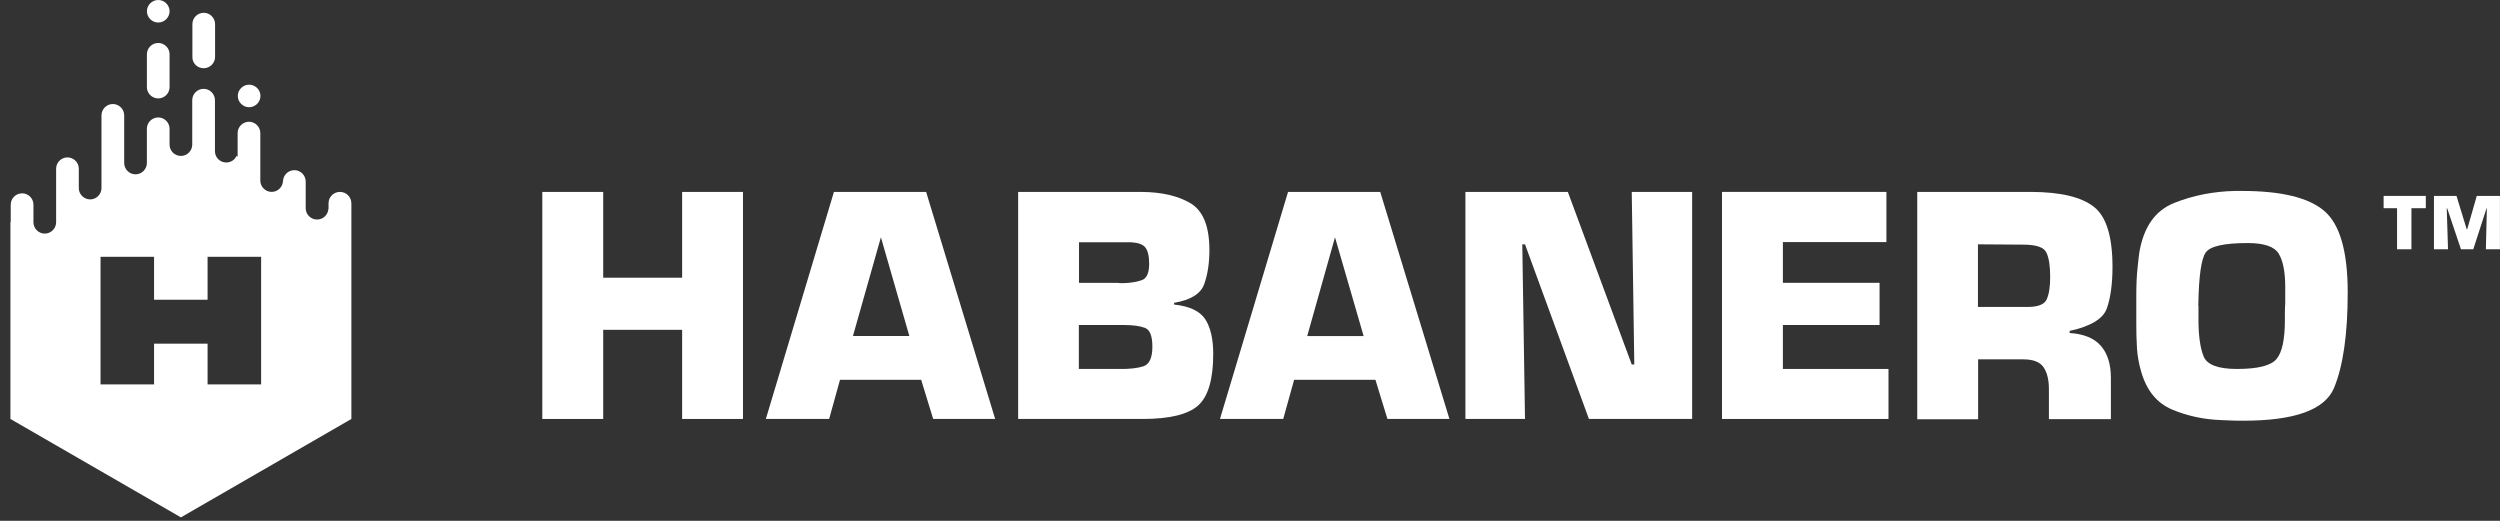
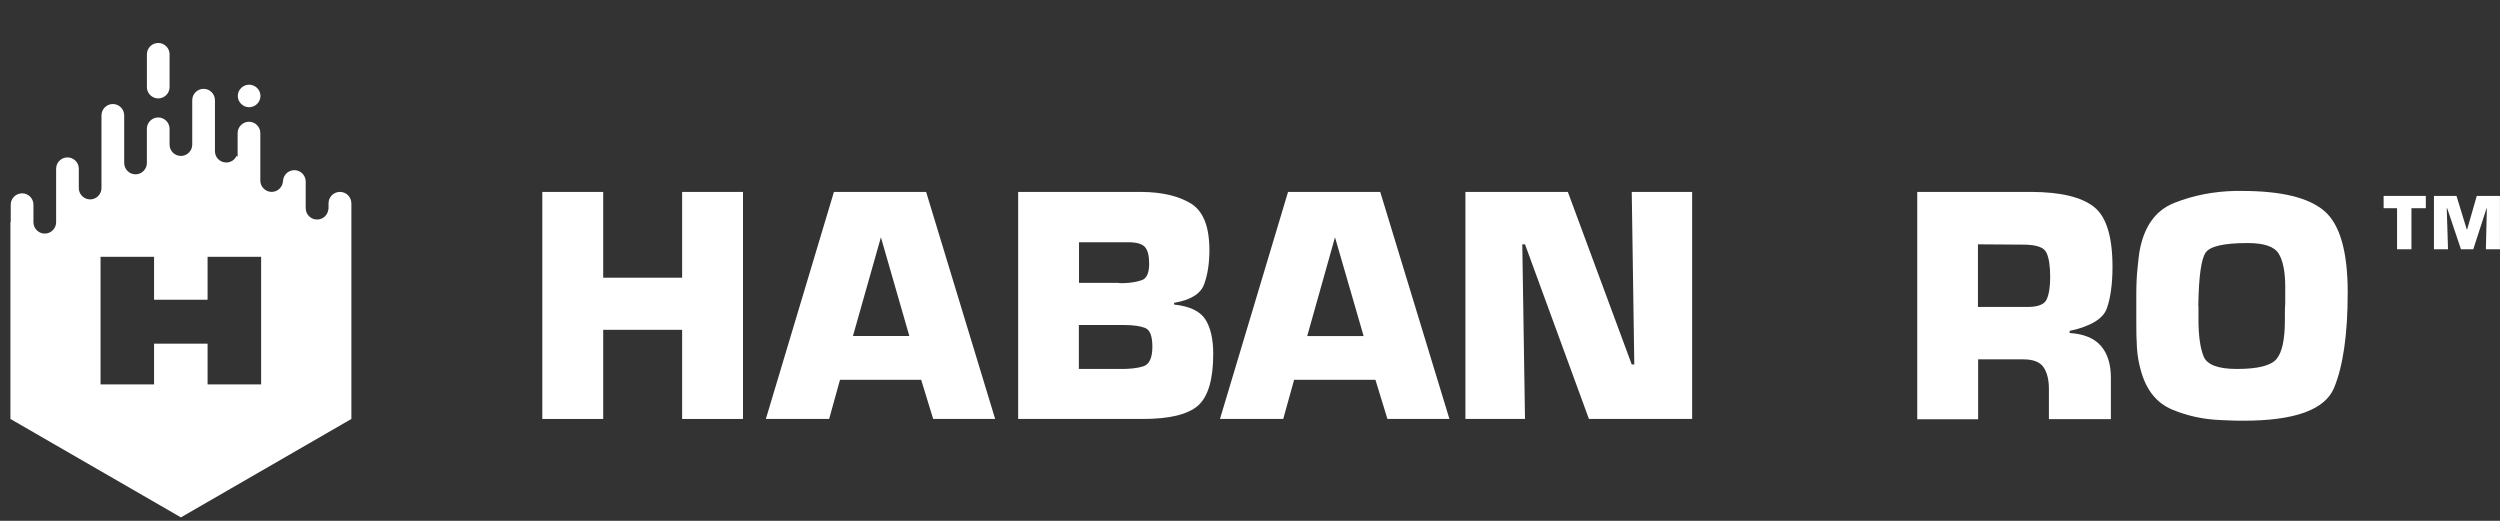
<svg xmlns="http://www.w3.org/2000/svg" width="96" height="20" viewBox="0 0 96 20" fill="none">
  <rect x="0" y="0" width="96" height="20" fill="#333333" stroke="none" />
  <g clip-path="url(#clip0_865_8666)">
    <path d="M92.599 9.572H92.047V7.995H91.531V7.523H93.151V7.995H92.599V9.572Z" fill="white" />
    <path d="M95.998 9.572H95.458L95.495 8.001H95.483L94.974 9.572H94.501L93.973 8.001H93.955L94.004 9.572H93.464V7.523H94.329L94.722 8.805H94.74L95.108 7.523H95.998V9.572Z" fill="white" />
    <path d="M28.531 16.088H26.194V12.665H23.163V16.088H20.825V7.37H23.163V10.664H26.194V7.37H28.531V16.088Z" fill="white" />
    <path d="M32.256 14.585L31.839 16.088H29.409L32.023 7.369H35.563L38.214 16.088H35.834L35.373 14.585H32.256ZM33.827 9.112L32.753 12.903H34.919L33.827 9.112Z" fill="white" />
    <path d="M39.097 7.37H43.84C44.631 7.376 45.263 7.529 45.736 7.817C46.208 8.112 46.441 8.707 46.441 9.603C46.441 10.106 46.374 10.548 46.239 10.916C46.104 11.284 45.717 11.523 45.085 11.628V11.695C45.674 11.757 46.073 11.941 46.282 12.26C46.484 12.572 46.588 13.014 46.588 13.591C46.588 14.567 46.392 15.229 46.006 15.573C45.619 15.916 44.907 16.088 43.883 16.088H39.097V7.37ZM42.926 10.861C42.962 10.867 42.993 10.873 43.03 10.873C43.067 10.873 43.097 10.873 43.122 10.873C43.398 10.867 43.637 10.83 43.834 10.762C44.03 10.701 44.128 10.486 44.128 10.13C44.128 9.818 44.073 9.603 43.962 9.48C43.852 9.364 43.643 9.302 43.33 9.302H41.434V10.861H42.926ZM42.987 14.168C43.355 14.174 43.656 14.143 43.895 14.07C44.134 13.996 44.251 13.745 44.251 13.315C44.251 12.904 44.159 12.665 43.968 12.591C43.778 12.517 43.502 12.48 43.14 12.48H41.428V14.168H42.987Z" fill="white" />
    <path d="M49.694 14.585L49.276 16.088H46.847L49.461 7.37H53.001L55.658 16.088H53.277L52.817 14.585H49.694ZM51.264 9.112L50.197 12.904H52.363L51.264 9.112Z" fill="white" />
    <path d="M64.978 16.088H61.015L58.56 9.382H58.456L58.56 16.088H56.272V7.369H60.205L62.659 13.996H62.757L62.659 7.369H64.978V16.088Z" fill="white" />
-     <path d="M68.463 10.86H72.175V12.48H68.463V14.168H72.518V16.088H66.125V7.369H72.438V9.296H68.463V10.86Z" fill="white" />
    <path d="M73.616 7.369H78.009C79.126 7.375 79.923 7.565 80.402 7.94C80.88 8.308 81.12 9.081 81.12 10.247C81.12 10.897 81.046 11.431 80.905 11.836C80.764 12.241 80.285 12.529 79.475 12.707V12.787C80.015 12.824 80.414 12.983 80.672 13.278C80.929 13.572 81.058 13.983 81.058 14.511V16.094H78.678V14.934C78.678 14.585 78.61 14.309 78.475 14.106C78.34 13.904 78.082 13.799 77.696 13.799H75.96V16.1H73.622V7.369H73.616ZM77.812 11.787C78.236 11.793 78.5 11.701 78.592 11.498C78.684 11.296 78.727 11.008 78.727 10.633C78.727 10.21 78.678 9.891 78.579 9.695C78.481 9.492 78.187 9.394 77.69 9.394L75.953 9.382V11.787H77.812Z" fill="white" />
    <path d="M82.034 11.271C82.034 11.094 82.04 10.916 82.047 10.744C82.053 10.572 82.071 10.394 82.09 10.216C82.108 10.038 82.126 9.86 82.151 9.689C82.317 8.713 82.764 8.081 83.488 7.793C84.212 7.504 84.992 7.351 85.826 7.332C85.869 7.332 85.912 7.332 85.955 7.332C85.998 7.332 86.041 7.332 86.084 7.332C87.593 7.332 88.649 7.584 89.25 8.099C89.851 8.609 90.152 9.652 90.152 11.229C90.152 12.842 89.974 14.063 89.624 14.904C89.268 15.738 88.115 16.155 86.151 16.155C86.01 16.155 85.869 16.155 85.722 16.149C85.575 16.143 85.427 16.137 85.28 16.131C84.618 16.106 83.992 15.972 83.409 15.726C82.826 15.481 82.427 14.996 82.218 14.26C82.132 13.965 82.077 13.664 82.059 13.358C82.04 13.051 82.034 12.75 82.034 12.444V11.787C82.034 11.621 82.034 11.45 82.034 11.271ZM84.421 11.75V12.272C84.421 12.891 84.489 13.364 84.618 13.683C84.746 14.008 85.176 14.168 85.9 14.168C86.704 14.168 87.213 14.039 87.422 13.781C87.636 13.523 87.74 13.026 87.74 12.284C87.74 12.18 87.74 12.075 87.74 11.971C87.74 11.867 87.747 11.756 87.753 11.646C87.753 11.541 87.753 11.437 87.753 11.333C87.753 11.229 87.753 11.124 87.753 11.02C87.753 10.437 87.667 10.008 87.501 9.738C87.336 9.468 86.937 9.333 86.311 9.333C85.403 9.333 84.863 9.455 84.697 9.701C84.526 9.946 84.434 10.615 84.415 11.713C84.415 11.719 84.415 11.732 84.415 11.738C84.415 11.744 84.415 11.756 84.415 11.762V11.75H84.421Z" fill="white" />
-     <path d="M7.823 2.62C8.063 2.62 8.259 2.423 8.259 2.184V0.926C8.259 0.687 8.063 0.491 7.823 0.491C7.584 0.491 7.388 0.687 7.388 0.926V2.184C7.381 2.429 7.578 2.62 7.823 2.62Z" fill="white" />
    <path d="M6.076 3.779C6.316 3.779 6.512 3.583 6.512 3.343V2.086C6.512 1.846 6.316 1.65 6.076 1.65C5.837 1.65 5.641 1.846 5.641 2.086V3.35C5.641 3.583 5.837 3.779 6.076 3.779Z" fill="white" />
-     <path d="M6.076 0.865C6.316 0.865 6.512 0.669 6.512 0.429V0.436C6.512 0.196 6.316 0 6.076 0C5.837 0 5.641 0.196 5.641 0.436V0.429C5.641 0.669 5.837 0.865 6.076 0.865Z" fill="white" />
    <path d="M9.567 4.117C9.806 4.117 10.002 3.92 10.002 3.681V3.687C10.002 3.448 9.806 3.252 9.567 3.252C9.328 3.252 9.131 3.448 9.131 3.687V3.681C9.131 3.92 9.328 4.117 9.567 4.117Z" fill="white" />
    <path d="M13.052 7.369C12.812 7.369 12.616 7.565 12.616 7.804V7.995V8.025H12.61C12.592 8.252 12.408 8.43 12.174 8.43C11.935 8.43 11.739 8.234 11.739 7.995V7.522V6.97C11.739 6.731 11.542 6.534 11.303 6.534C11.064 6.534 10.867 6.731 10.867 6.97V7.019V6.933C10.867 7.172 10.671 7.369 10.432 7.369C10.193 7.369 9.996 7.172 9.996 6.933V6.516V5.111C9.996 4.872 9.8 4.675 9.561 4.675C9.321 4.675 9.125 4.872 9.125 5.111V5.804V6.013L9.082 5.988C9.014 6.136 8.867 6.24 8.689 6.24C8.45 6.24 8.254 6.05 8.254 5.804V5.51V3.847C8.254 3.608 8.057 3.411 7.818 3.411C7.579 3.411 7.382 3.608 7.382 3.847V5.013V5.553C7.382 5.792 7.186 5.988 6.947 5.988C6.707 5.988 6.511 5.792 6.511 5.553V5.007V4.945C6.511 4.706 6.315 4.51 6.075 4.51C5.836 4.51 5.64 4.706 5.64 4.945V5.516V6.258C5.64 6.498 5.444 6.694 5.204 6.694C4.965 6.694 4.769 6.498 4.769 6.258V6.019V4.43C4.769 4.191 4.572 3.994 4.333 3.994C4.094 3.994 3.897 4.191 3.897 4.43V6.516V7.222C3.897 7.461 3.701 7.657 3.462 7.657C3.222 7.657 3.026 7.461 3.026 7.222V7.019V6.479C3.026 6.24 2.83 6.044 2.59 6.044C2.351 6.044 2.155 6.24 2.155 6.479V7.522V8.535C2.155 8.774 1.958 8.97 1.719 8.97C1.48 8.97 1.284 8.774 1.284 8.535V8.025V7.86C1.284 7.62 1.093 7.424 0.848 7.424C0.609 7.424 0.412 7.62 0.412 7.86V8.528L0.4 8.535V16.088L6.947 19.867L13.493 16.088V11.308C13.493 11.302 13.493 11.296 13.493 11.29V7.811C13.493 7.565 13.297 7.369 13.052 7.369ZM10.027 14.762H7.971V13.198H5.916V14.762H3.861V9.86H5.916V11.51H7.971V9.86H10.027V14.762Z" fill="white" />
  </g>
  <defs>
    <clipPath id="clip0_865_8666">
      <rect width="96" height="20" fill="white" />
    </clipPath>
  </defs>
</svg>